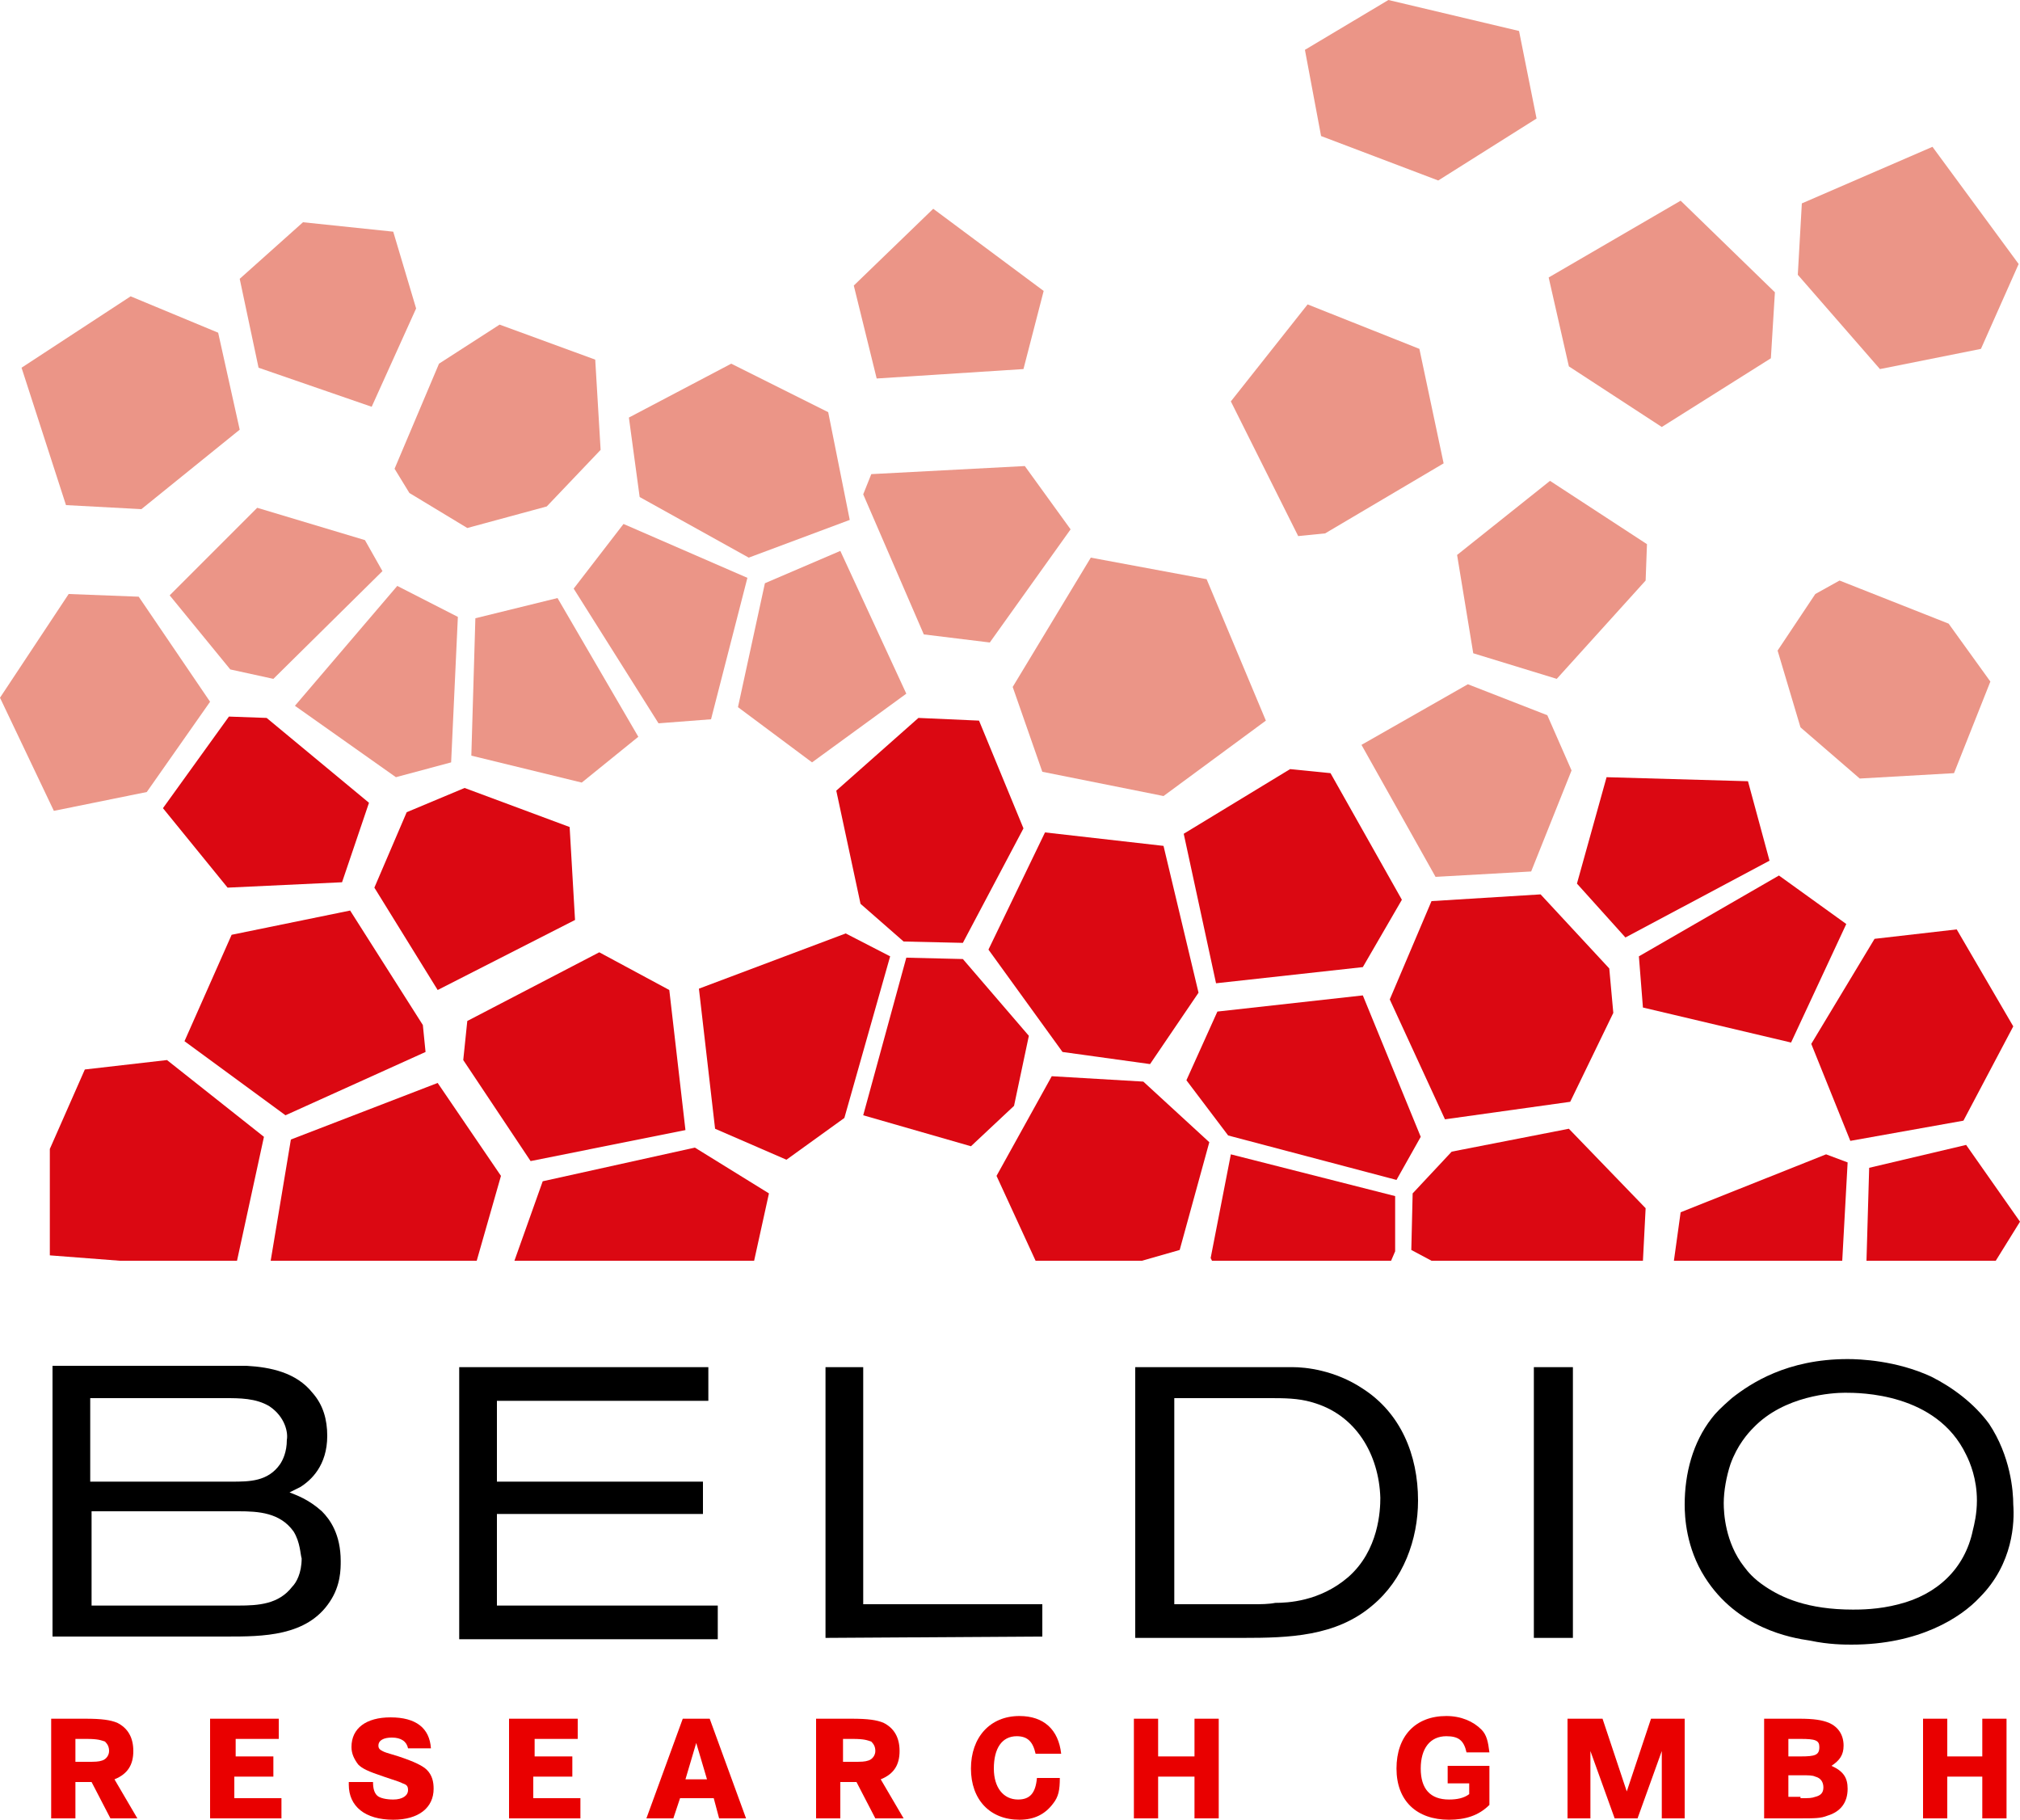
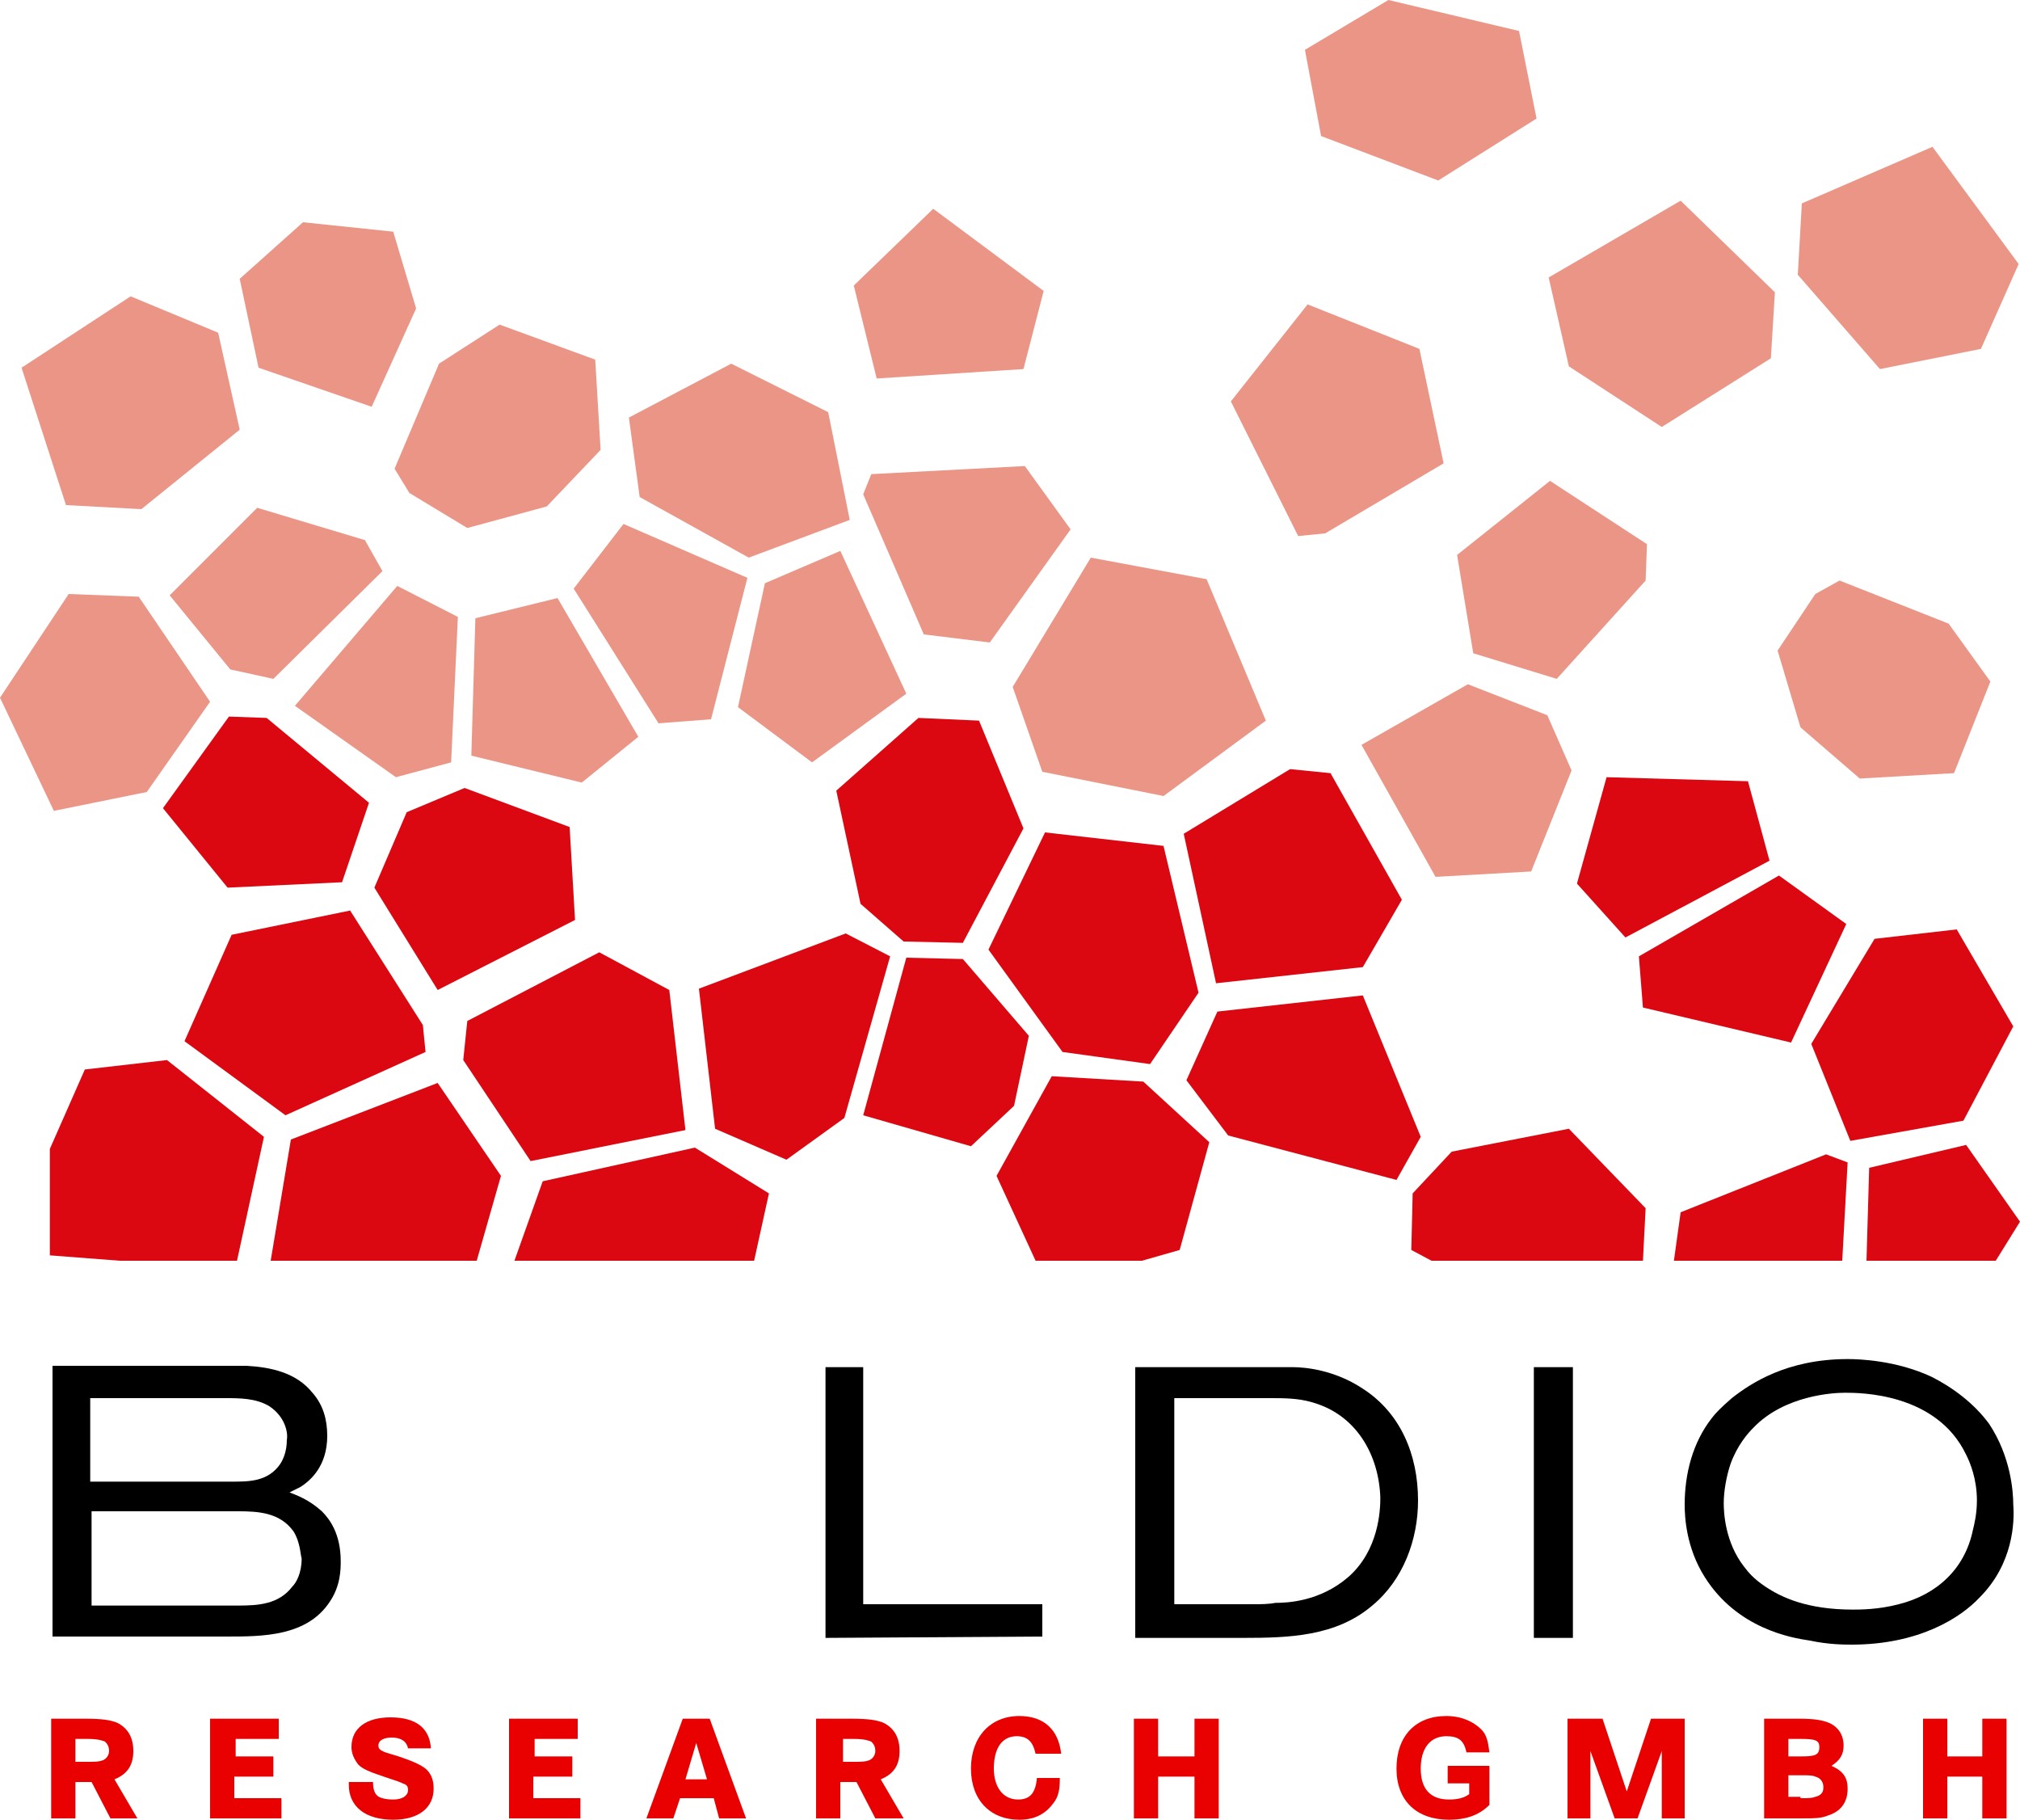
<svg xmlns="http://www.w3.org/2000/svg" id="Layer_1" style="enable-background:new -222 353.8 150 135.1" xml:space="preserve" viewBox="-222 353.8 150 135.1" version="1.1" y="0px" x="0px">
  <style type="text/css">
	.st0{fill:#E90000;}
	.st1{fill:#EB9587;}
	.st2{fill:#DB0812;}
</style>
  <g id="XMLID_7_">
    <path id="XMLID_8_" d="m-197.5 472.7c-1.7 2.6-5 2.6-7.7 2.6h-12.9v-20.1h12.9 1.5c1.8 0.1 3.7 0.5 4.9 2 0.8 0.9 1.1 2 1.1 3.2 0 2.2-1.2 3.3-2 3.8l-0.8 0.4c0.5 0.2 1.4 0.5 2.4 1.4 0.6 0.6 1.4 1.7 1.4 3.7 0 0.6 0 1.8-0.8 3zm-4.5-14.5c-1-0.6-2.2-0.6-3.3-0.6h-10v6.2h10.5c1.3 0 2.7 0 3.6-1.3 0.2-0.3 0.5-0.9 0.5-1.8 0.1-0.5-0.1-1.7-1.3-2.5zm1.8 9.3c-1-1.4-2.6-1.5-4.1-1.5h-10.9v7h10.9c1.5 0 3-0.1 4-1.4 0.3-0.3 0.7-1 0.7-2.1-0.1-0.3-0.1-1.2-0.6-2z" />
-     <path id="XMLID_20_" d="m-187.9 475.4v-20.1h18.5v2.5h-15.7v6h15.3v2.4h-15.3v6.8h16.4v2.5h-19.2v-0.1z" />
    <path id="XMLID_22_" d="m-160.7 475.4v-20.1h2.8v17.6h13.3v2.4l-16.1 0.1z" />
    <path id="XMLID_24_" d="m-120.1 473c-2.7 2.3-6.2 2.4-9.6 2.4h-8v-20.1h10 1.7c0.9 0 3.1 0.2 5.2 1.6 2.8 1.8 4.1 4.9 4.1 8.3 0 2.9-1.1 5.9-3.4 7.8zm-4.5-15.1c-1-0.3-2.1-0.3-3.1-0.3h-7.1v15.3h5.9c0.5 0 1.1 0 1.6-0.1 0.9 0 3.3-0.1 5.4-1.9 2.3-2 2.4-5 2.4-5.9-0.1-3.2-1.8-6.2-5.1-7.1z" />
    <path id="XMLID_27_" d="m-108.1 475.4v-20.1h2.9v20.1h-2.9z" />
    <path id="XMLID_29_" d="m-75 472.4c-1.4 1.5-4.5 3.5-9.5 3.5-0.5 0-1.7 0-3.1-0.3-1.4-0.2-5.4-0.9-7.8-4.7-1.4-2.2-1.5-4.5-1.5-5.4 0-2.3 0.6-4.6 2-6.4 0.3-0.4 0.7-0.8 1.5-1.5 1.4-1.1 4.1-2.9 8.6-2.9 0.9 0 3.6 0.1 6.2 1.3 1.6 0.8 3.2 2 4.3 3.5 1.6 2.4 1.8 5 1.8 6 0.1 1.3 0 4.4-2.5 6.9zm-1-10.6c-2.2-4.6-7.9-4.6-9-4.6-0.9 0-4.5 0.2-6.8 2.6-0.4 0.4-1.2 1.3-1.7 2.7-0.3 0.9-0.5 2-0.5 2.9 0 0.7 0.1 2.9 1.5 4.7 0.3 0.4 0.7 0.9 1.6 1.5 1.2 0.8 3.1 1.7 6.5 1.7 0.5 0 1.9 0 3.4-0.4 2.8-0.7 4.9-2.6 5.5-5.5 0.1-0.4 0.3-1.2 0.3-2.2 0-1.6-0.5-2.8-0.8-3.4z" />
  </g>
  <g id="XMLID_32_">
    <path id="XMLID_33_" d="m-215.7 481.4c1.3 0 1.9 0.1 2.4 0.3 0.8 0.4 1.2 1.1 1.2 2.1s-0.4 1.7-1.4 2.1l1.7 2.9h-2l-1.4-2.7h-1.2v2.7h-1.8v-7.4h2.5zm0.1 3.2c0.7 0 0.9 0 1.2-0.1s0.5-0.4 0.5-0.7-0.1-0.5-0.3-0.7c-0.3-0.1-0.5-0.2-1.4-0.2h-0.8v1.7h0.8z" class="st0" />
    <path id="XMLID_36_" d="m-201.7 484.2v1.5h-2.9v1.6h3.5v1.5h-5.3v-7.4h5.1v1.5h-3.2v1.3h2.8z" class="st0" />
    <path id="XMLID_38_" d="m-191.7 483.6c-0.1-0.5-0.5-0.8-1.2-0.8-0.6 0-1 0.2-1 0.6 0 0.2 0.1 0.3 0.3 0.4s0.2 0.1 1.2 0.4c1.2 0.4 1.8 0.7 2.1 1 0.4 0.4 0.5 0.9 0.5 1.4 0 1.4-1.1 2.3-3 2.3-2.1 0-3.3-1-3.3-2.6v-0.2h1.8c0 0.5 0.1 0.8 0.3 1s0.7 0.3 1.2 0.3c0.7 0 1.1-0.3 1.1-0.7 0-0.3-0.1-0.4-0.4-0.5-0.2-0.1-0.2-0.1-1.4-0.5s-1.6-0.6-1.9-0.9c-0.3-0.4-0.5-0.8-0.5-1.3 0-1.4 1.1-2.2 2.9-2.2 1.9 0 2.9 0.8 3 2.3h-1.7z" class="st0" />
    <path id="XMLID_40_" d="m-179.5 484.2v1.5h-2.9v1.6h3.5v1.5h-5.3v-7.4h5.1v1.5h-3.2v1.3h2.8z" class="st0" />
    <path id="XMLID_42_" d="m-169.3 481.4l2.7 7.4h-2l-0.4-1.5h-2.5l-0.5 1.5h-2l2.7-7.4h2zm-0.2 4.5l-0.8-2.7-0.8 2.7h1.6z" class="st0" />
    <path id="XMLID_45_" d="m-158.8 481.4c1.3 0 1.9 0.1 2.4 0.3 0.8 0.4 1.2 1.1 1.2 2.1s-0.4 1.7-1.4 2.1l1.7 2.9h-2.1l-1.4-2.7h-1.2v2.7h-1.8v-7.4h2.6zm0.1 3.2c0.7 0 0.9 0 1.2-0.1s0.5-0.4 0.5-0.7c0-0.3-0.1-0.5-0.3-0.7-0.3-0.1-0.5-0.2-1.4-0.2h-0.7v1.7h0.7z" class="st0" />
    <path id="XMLID_48_" d="m-145.1 484c-0.2-0.9-0.6-1.3-1.4-1.3-1.1 0-1.7 0.9-1.7 2.4 0 1.4 0.7 2.3 1.8 2.3 0.9 0 1.3-0.5 1.4-1.6h1.7c0 0.9-0.1 1.4-0.5 1.9-0.6 0.8-1.4 1.2-2.5 1.2-2.2 0-3.6-1.5-3.6-3.8s1.4-3.9 3.6-3.9c1.8 0 2.9 1 3.1 2.8h-1.9z" class="st0" />
    <path id="XMLID_50_" d="m-133.3 484.2v-2.8h1.8v7.4h-1.8v-3.1h-2.7v3.1h-1.8v-7.4h1.8v2.8h2.7z" class="st0" />
    <path id="XMLID_52_" d="m-111.4 484.9v2.9c-0.8 0.8-1.8 1.1-3 1.1-2.4 0-3.9-1.4-3.9-3.8s1.4-3.9 3.7-3.9c1.1 0 2 0.4 2.6 1 0.4 0.4 0.5 0.9 0.6 1.7h-1.7c-0.2-0.9-0.6-1.2-1.5-1.2-1.2 0-1.9 0.9-1.9 2.4s0.7 2.3 2.1 2.3c0.6 0 1.1-0.1 1.5-0.4v-0.8h-1.6v-1.3h3.1z" class="st0" />
    <path id="XMLID_54_" d="m-103 481.4l1.8 5.4 1.8-5.4h2.5v7.4h-1.7v-5l-1.8 5h-1.7l-1.8-5v5h-1.7v-7.4h2.6z" class="st0" />
    <path id="XMLID_56_" d="m-88.4 481.4c1.1 0 1.7 0.1 2.2 0.3 0.7 0.3 1.1 0.9 1.1 1.7 0 0.7-0.3 1.1-0.9 1.5 0.9 0.4 1.2 0.9 1.2 1.7 0 1-0.5 1.7-1.5 2-0.5 0.2-0.9 0.2-2.2 0.2h-2.5v-7.4h2.6zm0.1 2.8c1.1 0 1.4-0.1 1.4-0.7 0-0.5-0.3-0.6-1.4-0.6h-0.9v1.3h0.9zm0 3.1c0.7 0 0.8 0 1.1-0.1 0.4-0.1 0.6-0.3 0.6-0.7s-0.2-0.7-0.6-0.8c-0.2-0.1-0.5-0.1-1-0.1h-1v1.6h0.9v0.1z" class="st0" />
    <path id="XMLID_60_" d="m-74.8 484.2v-2.8h1.8v7.4h-1.8v-3.1h-2.6v3.1h-1.8v-7.4h1.8v2.8h2.6z" class="st0" />
  </g>
  <g id="XMLID_3_">
    <polygon id="XMLID_3146_" points="-85.4 396.9 -87.2 397.9 -90 402.1 -88.3 407.8 -83.9 411.6 -76.9 411.2 -74.2 404.4 -77.3 400.1" class="st1" />
    <polygon id="XMLID_3136_" points="-107.1 406.9 -113 404.6 -120.9 409.1 -115.4 418.9 -108.3 418.5 -105.3 411" class="st1" />
    <polygon id="XMLID_3135_" points="-112.6 402.3 -106.4 404.2 -99.8 396.9 -99.7 394.2 -106.9 389.5 -113.8 395" class="st1" />
    <polygon id="XMLID_3134_" points="-116.6 379.7 -114.8 388.2 -123.6 393.4 -125.6 393.6 -130.6 383.6 -124.9 376.4" class="st1" />
    <polygon id="XMLID_3133_" points="-123.9 363.9 -125.1 357.5 -118.9 353.8 -109.2 356.1 -107.9 362.6 -115.2 367.2" class="st1" />
    <polygon id="XMLID_3132_" points="-132.4 396.8 -141 395.2 -146.8 404.8 -144.6 411.1 -135.6 412.9 -128 407.3" class="st1" />
    <polygon id="XMLID_3129_" points="-98.6 385.5 -105.5 381 -107 374.4 -97.2 368.7 -90.2 375.5 -90.5 380.4" class="st1" />
    <polygon id="XMLID_3128_" points="-88.5 374.2 -82.4 381.2 -74.9 379.7 -72.1 373.4 -78.5 364.7 -88.2 368.9" class="st1" />
    <polygon id="XMLID_3125_" points="-202.9 391.5 -209.4 398 -204.9 403.5 -201.7 404.2 -193.6 396.2 -194.9 393.9" class="st1" />
    <polygon id="XMLID_3124_" points="-191.1 376.7 -194.4 384 -202.8 381.1 -204.2 374.5 -199.5 370.3 -192.8 371" class="st1" />
    <polygon id="XMLID_3123_" points="-192.5 397.3 -200.1 406.2 -192.6 411.5 -188.5 410.4 -188 399.6" class="st1" />
    <polygon id="XMLID_3122_" points="-192.7 388.6 -191.6 390.4 -187.3 393 -181.4 391.4 -177.4 387.2 -177.8 380.5 -184.9 377.9 -189.4 380.8" class="st1" />
    <polygon id="XMLID_3121_" points="-175.3 384.8 -174.5 390.7 -166.4 395.2 -158.9 392.4 -160.5 384.4 -167.7 380.8" class="st1" />
    <polygon id="XMLID_3120_" points="-158.6 375 -156.9 381.9 -146 381.2 -144.5 375.4 -152.7 369.3" class="st1" />
    <polygon id="XMLID_3119_" points="-175.7 392.7 -179.4 397.5 -173.1 407.5 -169.2 407.2 -166.5 396.7" class="st1" />
    <polygon id="XMLID_3118_" points="-165.2 397.1 -167.2 406.3 -161.7 410.4 -154.7 405.3 -159.6 394.7" class="st1" />
    <polygon id="XMLID_3114_" points="-186.7 399.7 -180.6 398.2 -174.6 408.5 -178.8 411.9 -187 409.9" class="st1" />
    <polygon id="XMLID_3106_" points="-206.4 405.9 -211.1 412.6 -218 414 -222 405.6 -216.9 397.9 -211.7 398.1" class="st1" />
    <polygon id="XMLID_3105_" points="-211.5 391.6 -204.2 385.7 -205.8 378.5 -212.3 375.8 -220.4 381.1 -217.1 391.3" class="st1" />
    <polygon id="XMLID_3104_" points="-157.3 389 -157.9 390.5 -153.4 400.9 -148.5 401.5 -142.5 393.1 -145.9 388.4" class="st1" />
  </g>
  <g id="XMLID_4_">
    <polygon id="XMLID_3145_" points="-76.7 422.8 -82.8 423.5 -87.5 431.3 -84.6 438.5 -76.2 437 -72.5 430" class="st2" />
    <polygon id="XMLID_3143_" points="-84.9 422.4 -89.9 418.8 -100.3 424.8 -100 428.6 -89 431.2" class="st2" />
-     <polygon id="XMLID_3141_" points="-105.4 435.6 -114.7 436.9 -118.8 428 -115.7 420.7 -107.6 420.2 -102.5 425.7 -102.2 429" class="st2" />
    <polygon id="XMLID_3140_" points="-116.5 438.2 -118.3 441.4 -130.8 438.1 -133.9 434 -131.6 428.9 -120.8 427.7" class="st2" />
    <polygon id="XMLID_3137_" points="-92.2 411.8 -90.6 417.7 -101.3 423.4 -104.9 419.4 -102.7 411.5" class="st2" />
    <polygon id="XMLID_3131_" points="-135.6 416.6 -133 427.5 -136.6 432.8 -143.1 431.9 -148.6 424.3 -144.4 415.6" class="st2" />
    <polygon id="XMLID_3130_" points="-134.1 415.7 -131.7 426.8 -120.8 425.6 -117.9 420.6 -123.2 411.2 -126.2 410.9" class="st2" />
    <polygon id="XMLID_3117_" points="-159.9 412.5 -158.1 420.9 -154.9 423.7 -150.5 423.8 -146 415.3 -149.3 407.3 -153.8 407.1" class="st2" />
    <polygon id="XMLID_3116_" points="-159.2 423.1 -155.9 424.8 -159.3 436.8 -163.6 439.9 -168.9 437.6 -170.1 427.2" class="st2" />
    <polygon id="XMLID_3115_" points="-154.7 424.9 -157.9 436.6 -149.9 438.9 -146.7 435.9 -145.6 430.7 -150.5 425" class="st2" />
    <polygon id="XMLID_3113_" points="-191.8 414.1 -194.2 419.7 -189.5 427.3 -179.3 422.1 -179.7 415.2 -187.5 412.3" class="st2" />
    <polygon id="XMLID_3112_" points="-196.6 419.3 -194.6 413.4 -202.2 407.1 -205 407 -209.9 413.8 -205.1 419.7" class="st2" />
    <polygon id="XMLID_3111_" points="-204.8 423.2 -196 421.4 -190.6 429.9 -190.4 431.9 -200.8 436.6 -208.3 431.1" class="st2" />
    <polygon id="XMLID_3107_" points="-182.6 440 -171.1 437.7 -172.3 427.3 -177.5 424.5 -187.3 429.6 -187.6 432.5" class="st2" />
    <g id="XMLID_6_">
      <polygon id="XMLID_12_" points="-72 444.5 -76 438.8 -83.2 440.5 -83.4 447.4 -73.8 447.4" class="st2" />
      <polygon id="XMLID_13_" points="-99.8 443.5 -105.5 437.6 -114.2 439.3 -117.1 442.4 -117.2 446.6 -115.7 447.4 -100 447.4" class="st2" />
-       <polygon id="XMLID_14_" points="-118.4 446.7 -118.4 442.6 -130.6 439.5 -132.1 447.2 -132 447.4 -118.7 447.4" class="st2" />
      <polygon id="XMLID_15_" points="-134.4 446.6 -132.2 438.6 -137.1 434.1 -143.9 433.7 -148 441.1 -145.1 447.4 -137.2 447.4" class="st2" />
      <polygon id="XMLID_16_" points="-84.8 440.1 -86.4 439.5 -97.2 443.8 -97.7 447.4 -85.2 447.4" class="st2" />
      <polygon id="XMLID_17_" points="-202.4 438.2 -209.6 432.5 -215.7 433.2 -218.3 439.1 -218.3 447 -213.1 447.4 -204.4 447.4" class="st2" />
      <polygon id="XMLID_18_" points="-184.8 441.1 -189.5 434.2 -200.4 438.4 -201.9 447.4 -186.6 447.4" class="st2" />
      <polygon id="XMLID_19_" points="-164.9 442.4 -170.4 439 -181.7 441.5 -183.8 447.4 -166 447.4" class="st2" />
    </g>
  </g>
</svg>